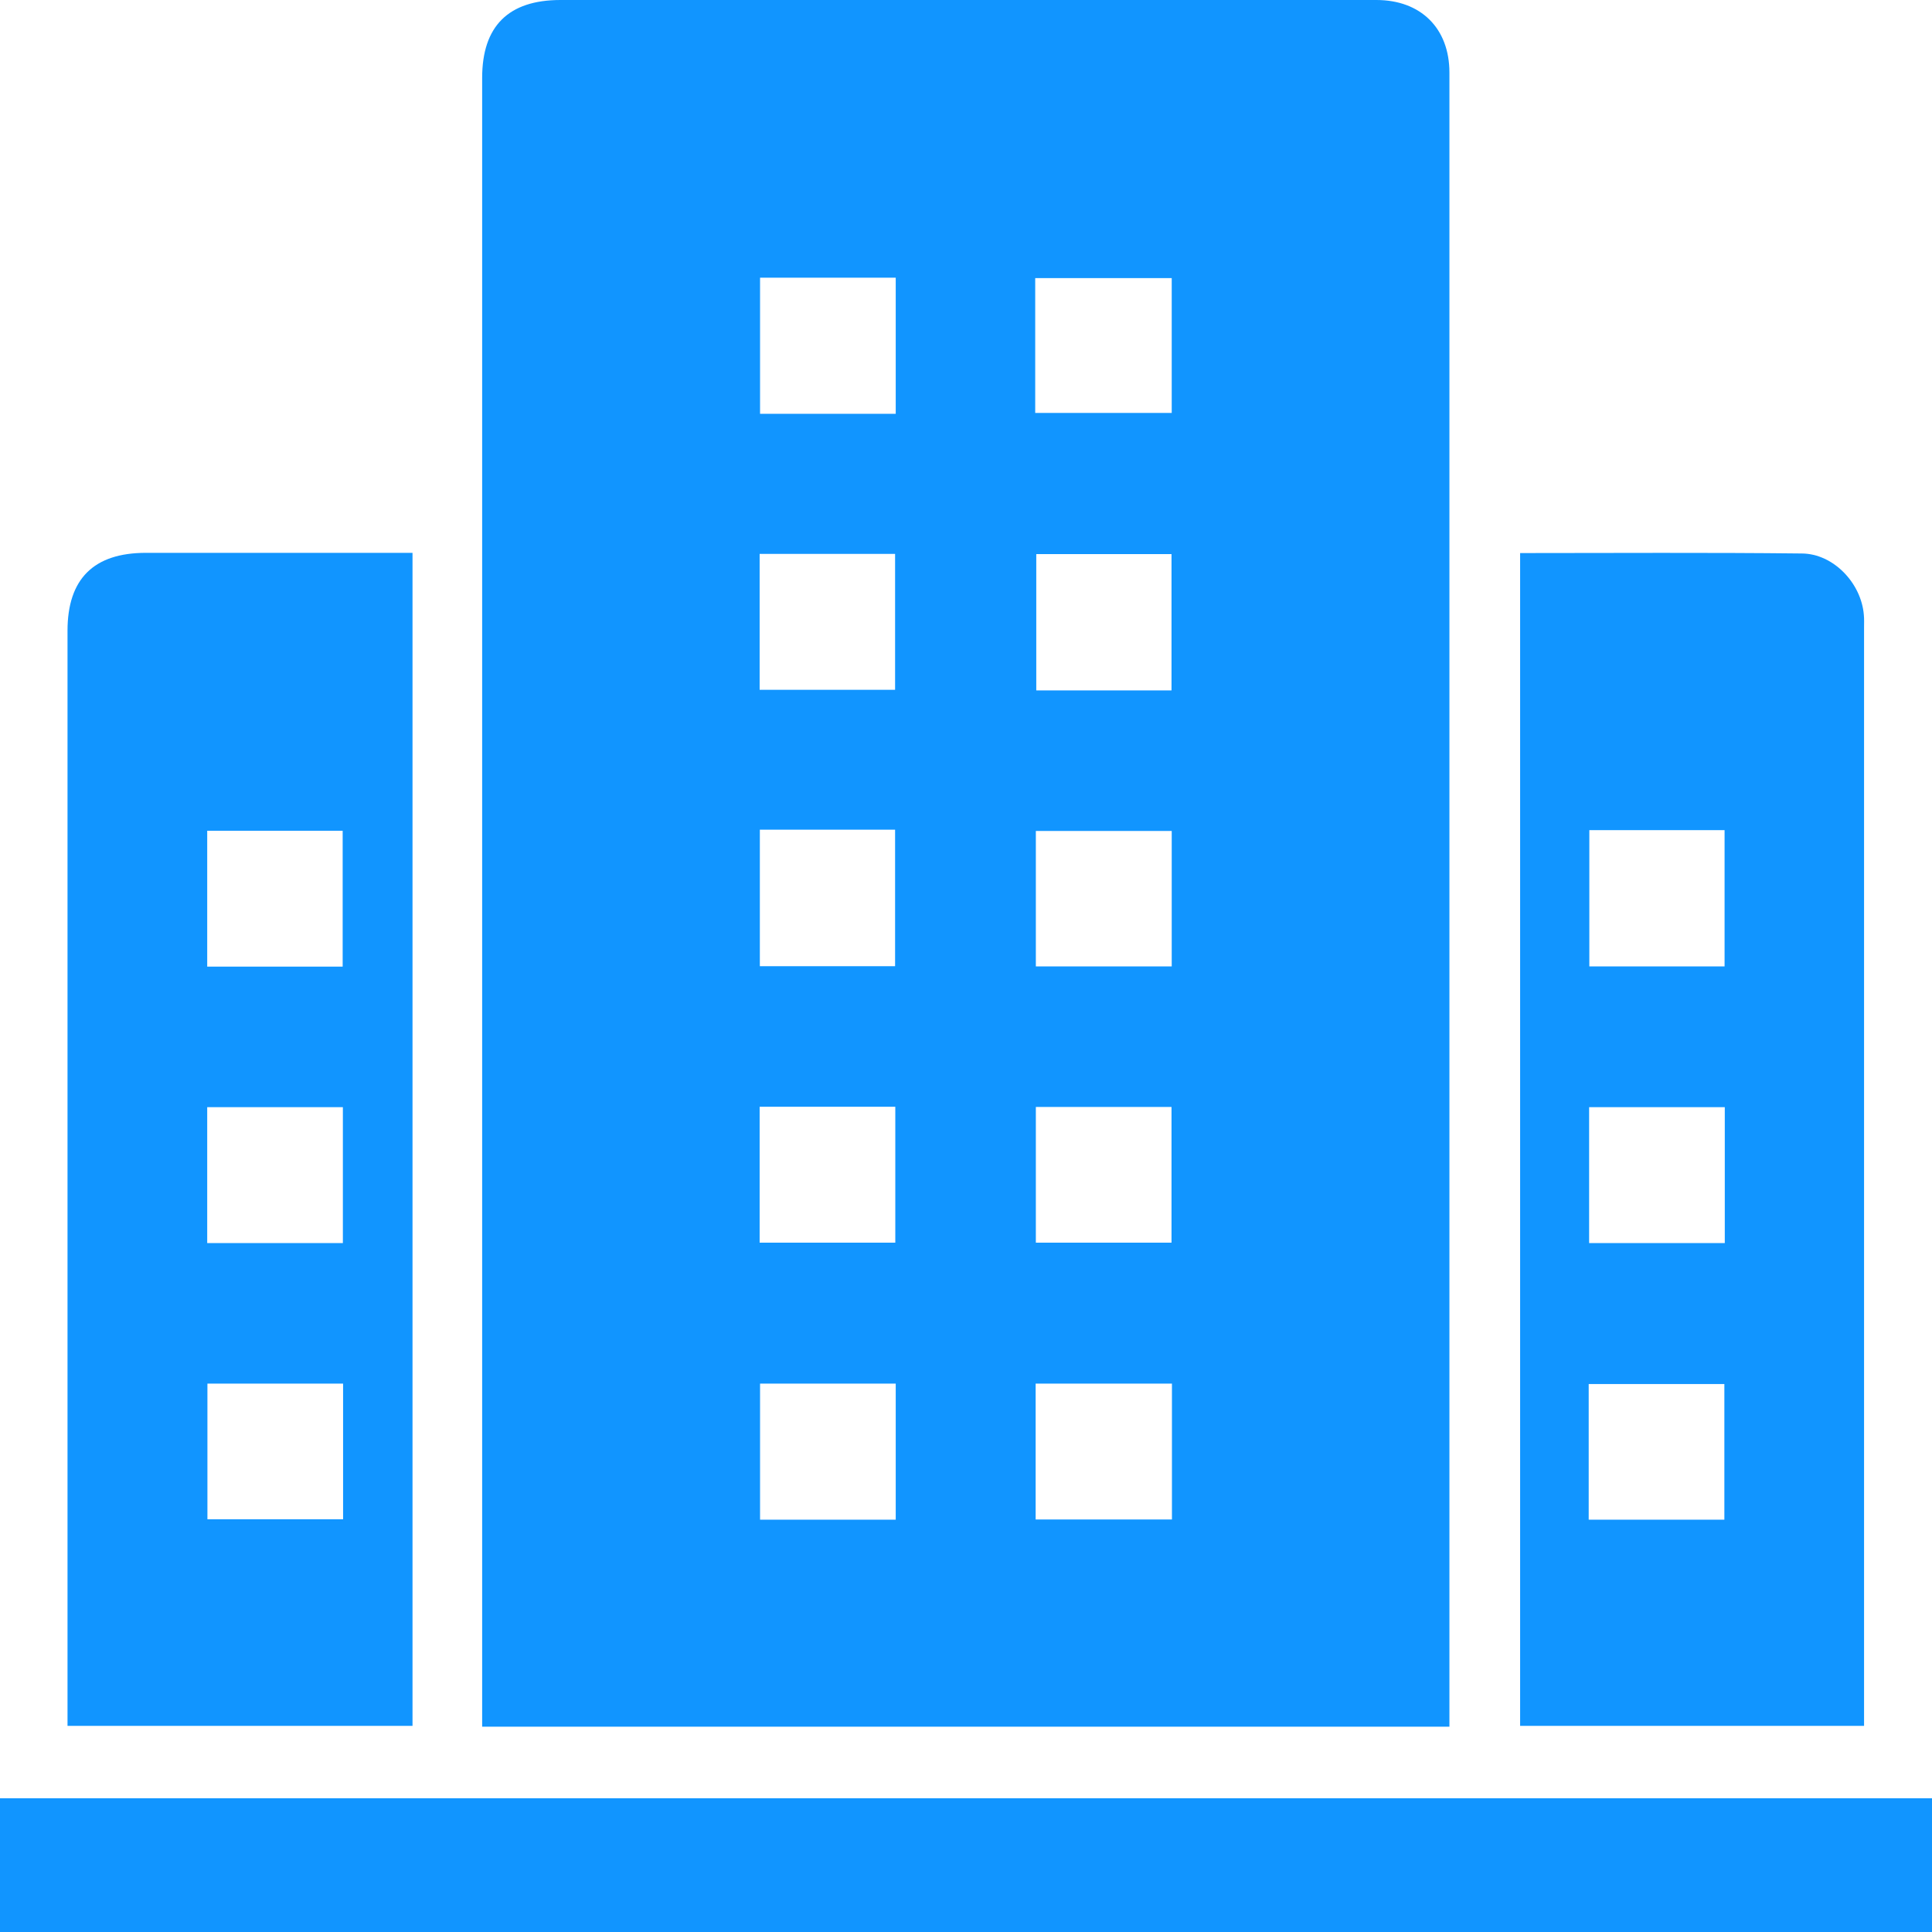
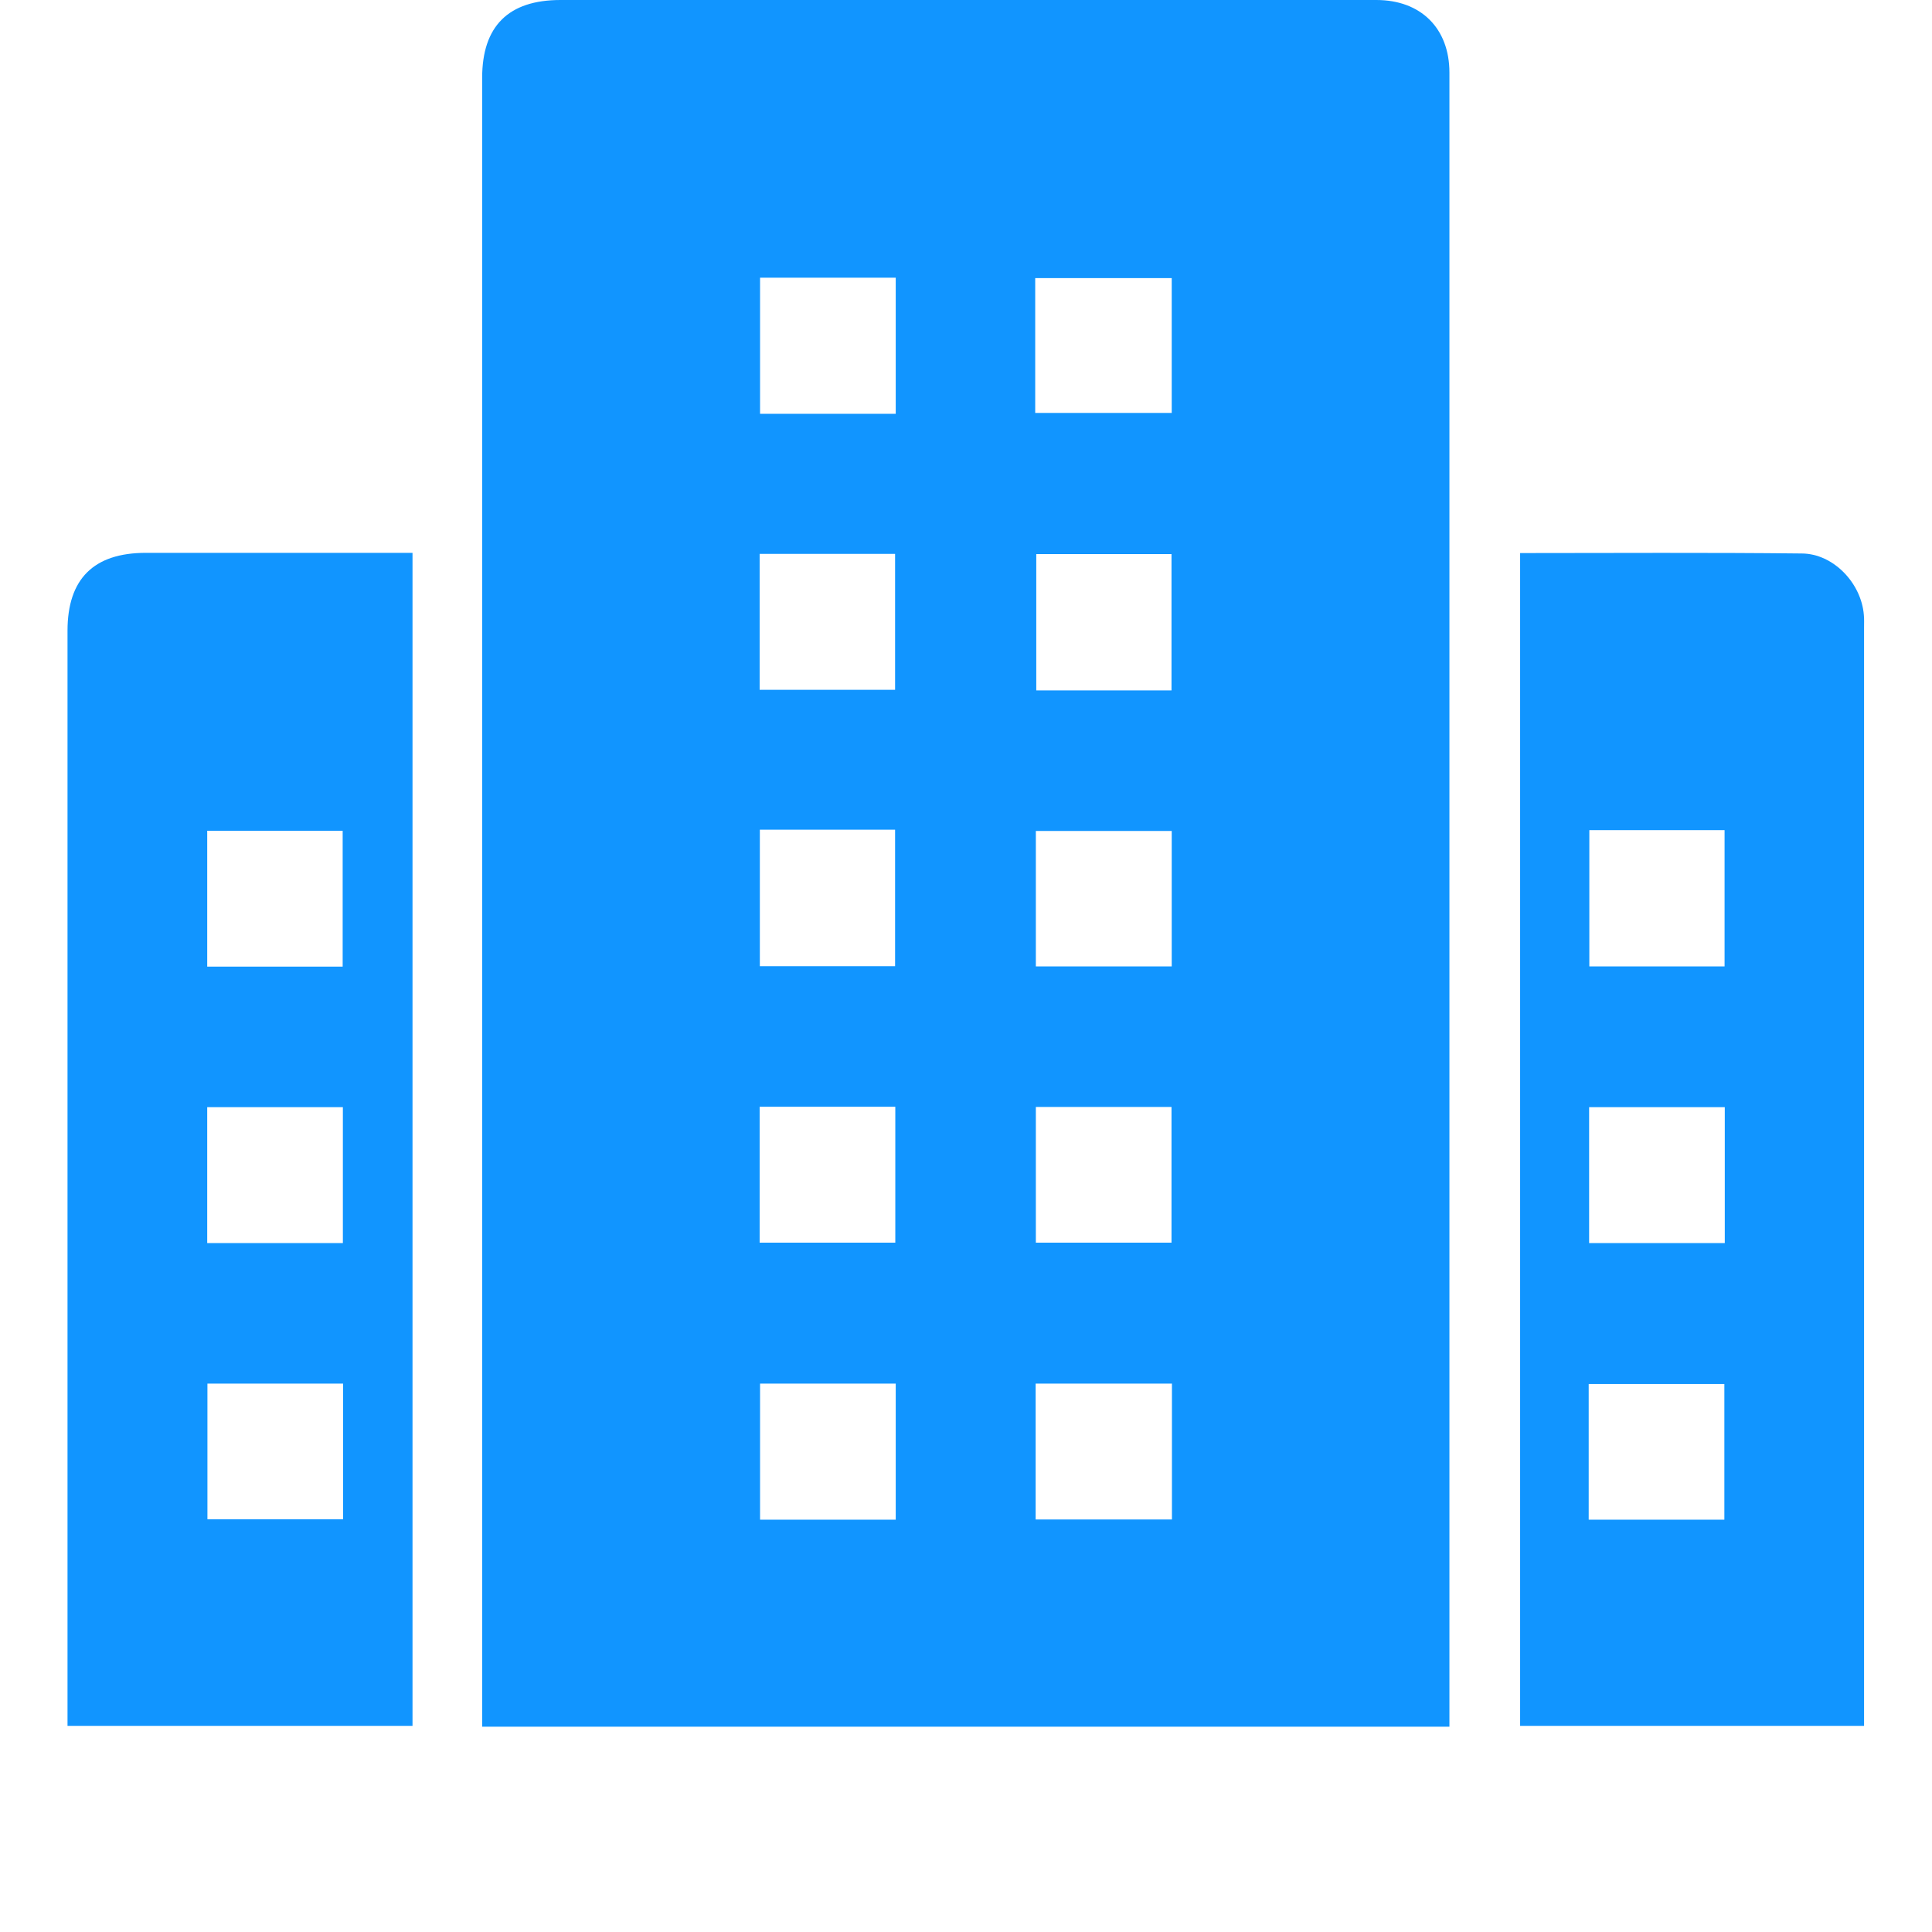
<svg xmlns="http://www.w3.org/2000/svg" version="1.1" id="Layer_1" x="0px" y="0px" viewBox="0 0 91 91" style="enable-background:new 0 0 91 91;" xml:space="preserve">
  <g>
    <path fill="#1195FF" d="M68.27,81.33c-15.21,0-30.31,0-45.56,0c0-0.37,0-0.72,0-1.08c0-25.53,0-51.05,0-76.58   C22.71,1.23,23.95,0,26.4,0c12.81,0,25.62,0,38.43,0c2.09,0,3.44,1.33,3.44,3.42c0,25.73,0,51.46,0,77.19   C68.27,80.81,68.27,81.01,68.27,81.33z M42.19,19.49c0-2.2,0-4.29,0-6.41c-2.16,0-4.28,0-6.39,0c0,2.17,0,4.29,0,6.41   C37.95,19.49,40.04,19.49,42.19,19.49z M48.76,19.45c2.14,0,4.28,0,6.43,0c0-2.15,0-4.26,0-6.35c-2.18,0-4.29,0-6.43,0   C48.76,15.23,48.76,17.3,48.76,19.45z M35.78,26.09c0,2.16,0,4.27,0,6.4c2.17,0,4.28,0,6.38,0c0-2.18,0-4.29,0-6.4   C40,26.09,37.91,26.09,35.78,26.09z M55.18,32.52c0-2.22,0-4.34,0-6.42c-2.17,0-4.26,0-6.37,0c0,2.17,0,4.28,0,6.42   C50.96,32.52,53.05,32.52,55.18,32.52z M35.79,39.08c0,2.2,0,4.32,0,6.43c2.18,0,4.29,0,6.37,0c0-2.19,0-4.3,0-6.43   C40.01,39.08,37.95,39.08,35.79,39.08z M48.79,45.52c2.16,0,4.27,0,6.4,0c0-2.17,0-4.28,0-6.38c-2.18,0-4.29,0-6.4,0   C48.79,41.3,48.79,43.39,48.79,45.52z M35.78,52.13c0,2.21,0,4.3,0,6.4c2.17,0,4.28,0,6.39,0c0-2.18,0-4.29,0-6.4   C40,52.13,37.91,52.13,35.78,52.13z M48.79,58.53c2.19,0,4.31,0,6.39,0c0-2.19,0-4.3,0-6.39c-2.17,0-4.26,0-6.39,0   C48.79,54.28,48.79,56.36,48.79,58.53z M42.19,71.58c0-2.2,0-4.29,0-6.41c-2.16,0-4.28,0-6.39,0c0,2.17,0,4.29,0,6.41   C37.95,71.58,40.04,71.58,42.19,71.58z M48.78,71.57c2.2,0,4.29,0,6.42,0c0-2.16,0-4.27,0-6.4c-2.17,0-4.28,0-6.42,0   C48.78,67.33,48.78,69.41,48.78,71.57z" />
    <path fill="#1195FF" d="M19.43,26.04c0,18.5,0,36.83,0,55.25c-5.38,0-10.74,0-16.25,0c0-0.33,0-0.69,0-1.05c0-16.84,0-33.69,0-50.53   c0-2.44,1.23-3.67,3.69-3.67c3.83,0,7.66,0,11.49,0C18.69,26.04,19.02,26.04,19.43,26.04z M16.14,45.53c0-2.16,0-4.27,0-6.4   c-2.17,0-4.28,0-6.38,0c0,2.18,0,4.29,0,6.4C11.93,45.53,14.02,45.53,16.14,45.53z M16.15,52.15c-2.19,0-4.3,0-6.39,0   c0,2.18,0,4.3,0,6.4c2.17,0,4.25,0,6.39,0C16.15,56.41,16.15,54.32,16.15,52.15z M16.16,65.17c-2.19,0-4.31,0-6.39,0   c0,2.19,0,4.3,0,6.39c2.17,0,4.26,0,6.39,0C16.16,69.42,16.16,67.34,16.16,65.17z" />
    <path fill="#1195FF" d="M71.6,26.05c4.47,0,8.87-0.03,13.27,0.02c1.49,0.01,2.8,1.4,2.92,2.89c0.02,0.2,0.01,0.41,0.01,0.61   c0,16.94,0,33.89,0,50.83c0,0.27,0,0.54,0,0.89c-5.4,0-10.76,0-16.2,0C71.6,62.94,71.6,44.56,71.6,26.05z M74.86,39.1   c0,2.22,0,4.34,0,6.42c2.17,0,4.26,0,6.37,0c0-2.17,0-4.28,0-6.42C79.08,39.1,76.99,39.1,74.86,39.1z M81.24,58.55   c0-2.21,0-4.3,0-6.4c-2.17,0-4.28,0-6.39,0c0,2.18,0,4.29,0,6.4C77.02,58.55,79.11,58.55,81.24,58.55z M81.22,71.58   c0-2.2,0-4.31,0-6.39c-2.19,0-4.3,0-6.39,0c0,2.17,0,4.26,0,6.39C76.98,71.58,79.07,71.58,81.22,71.58z" />
-     <path fill="#1195FF" d="M91,91.11c-30.35,0-60.64,0-91,0c0-2.13,0-4.24,0-6.41c30.32,0,60.63,0,91,0C91,86.82,91,88.91,91,91.11z" />
  </g>
</svg>